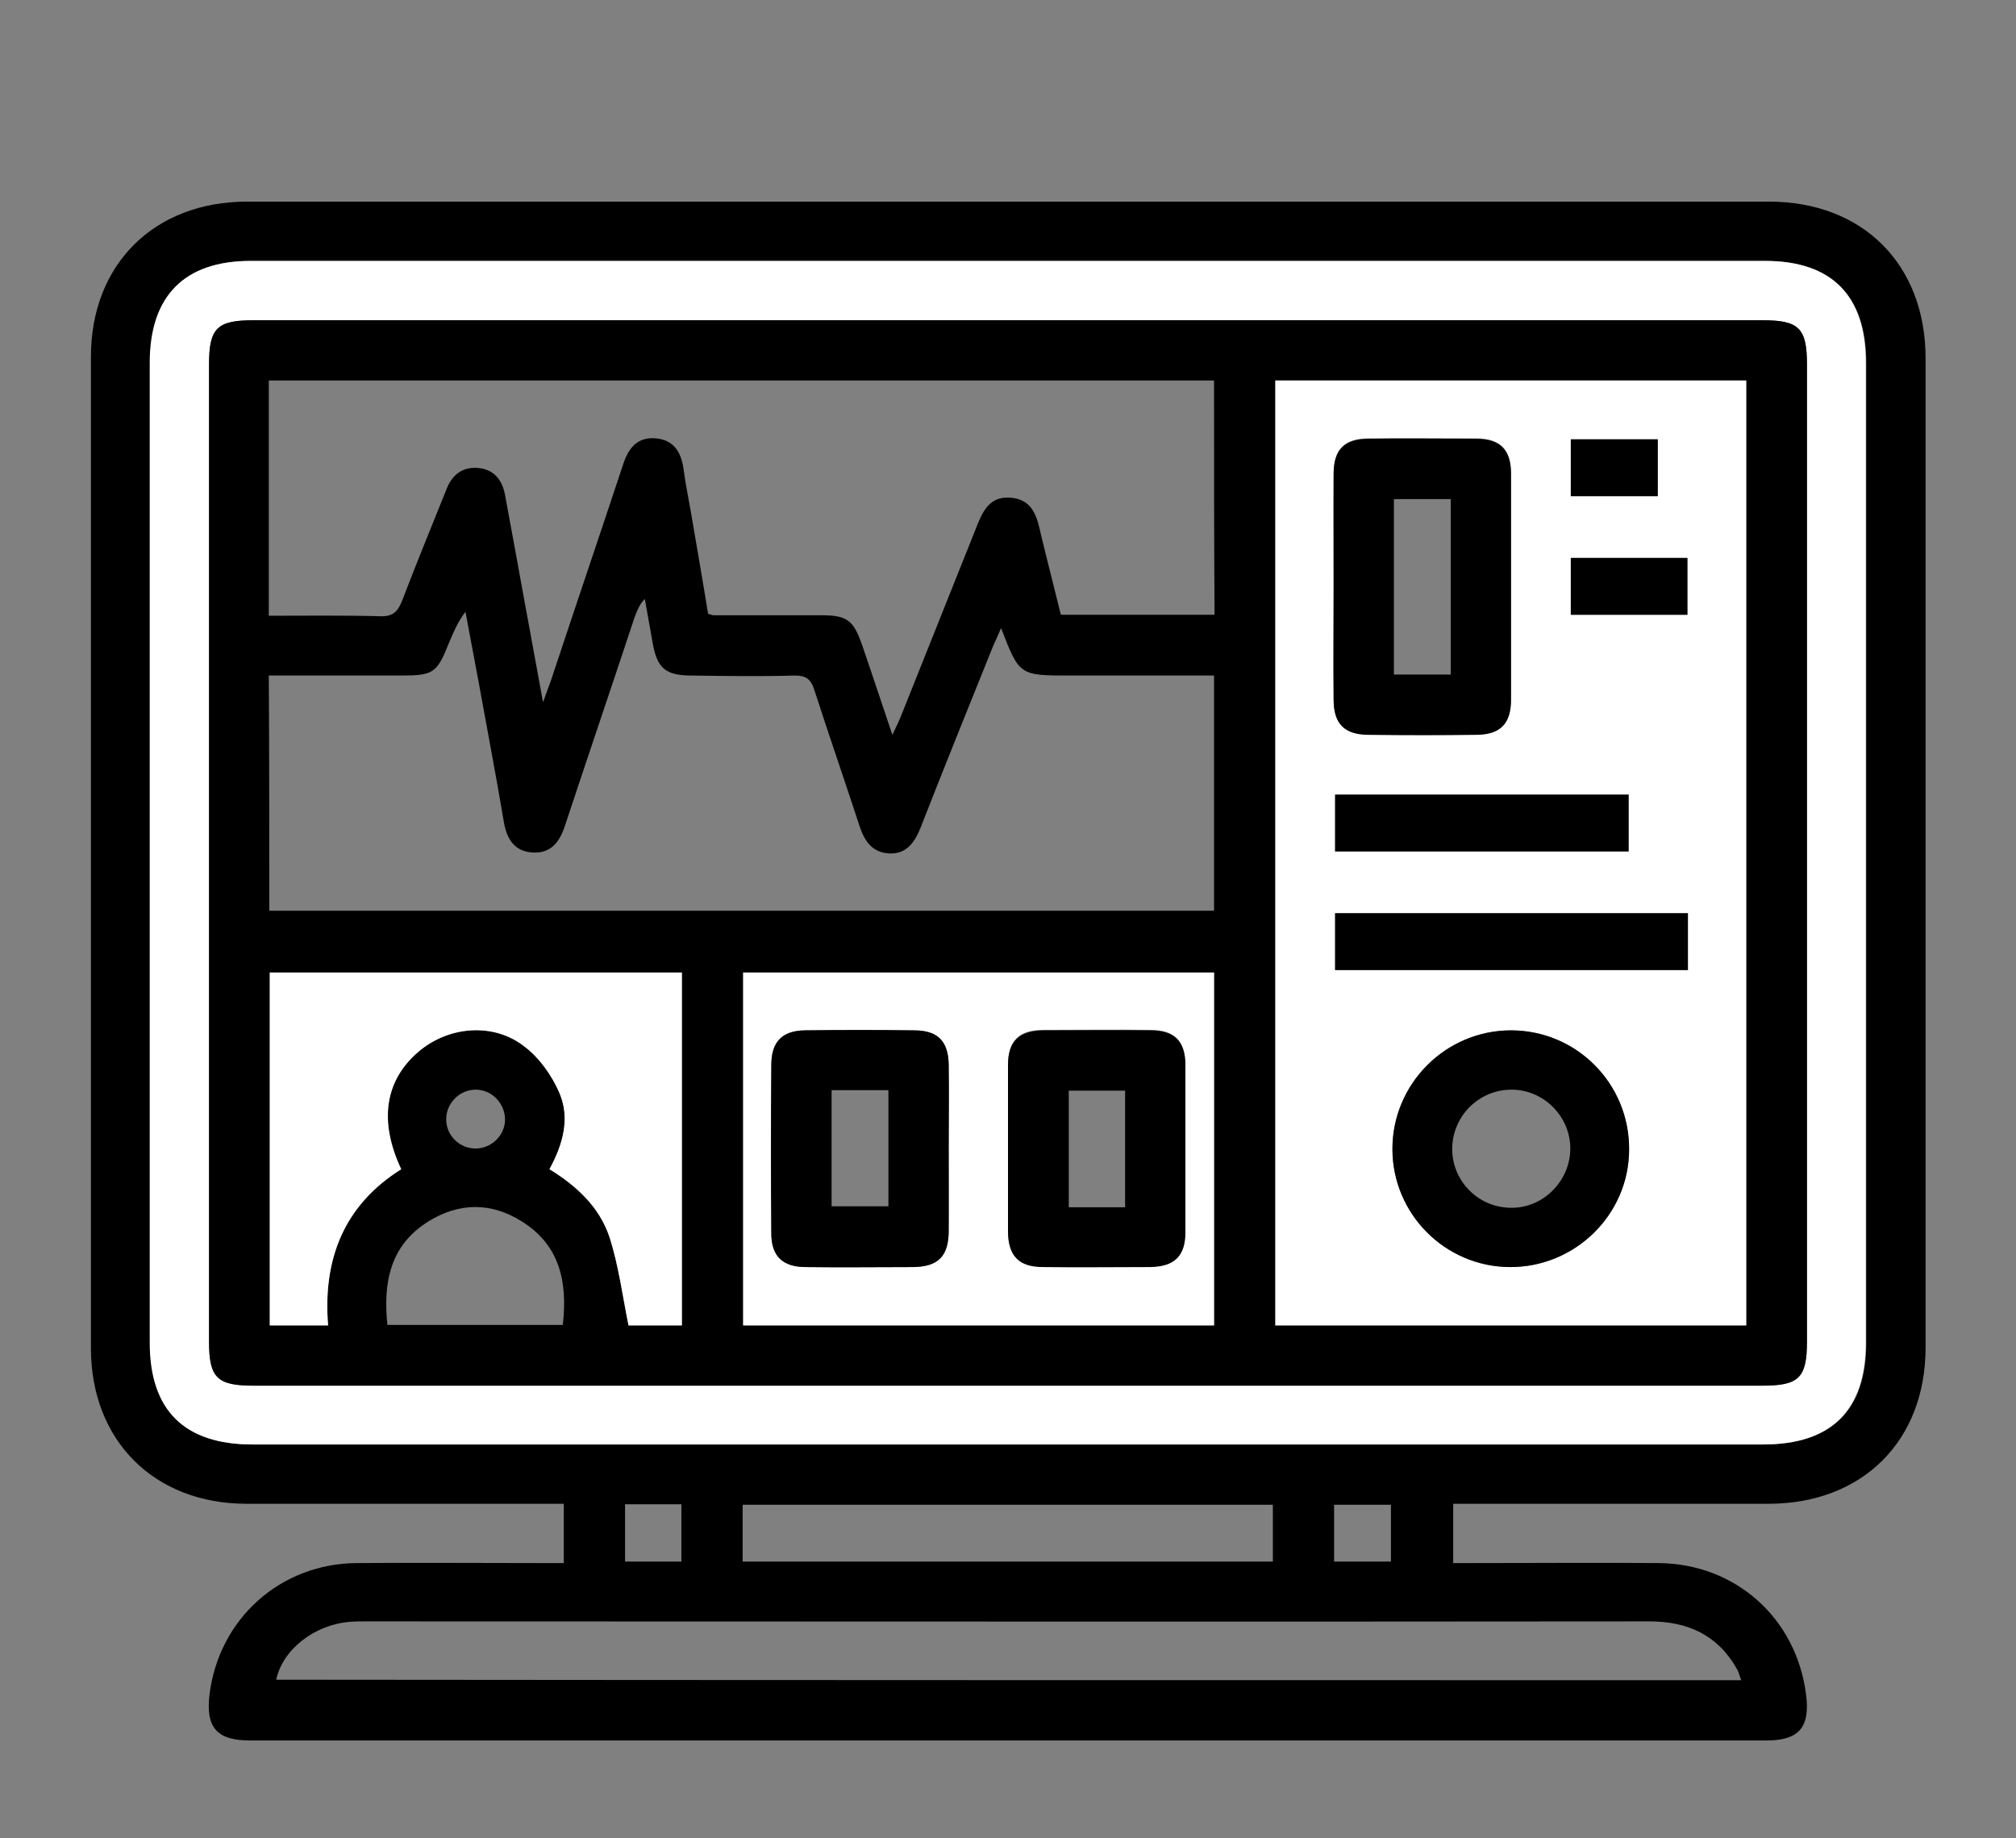
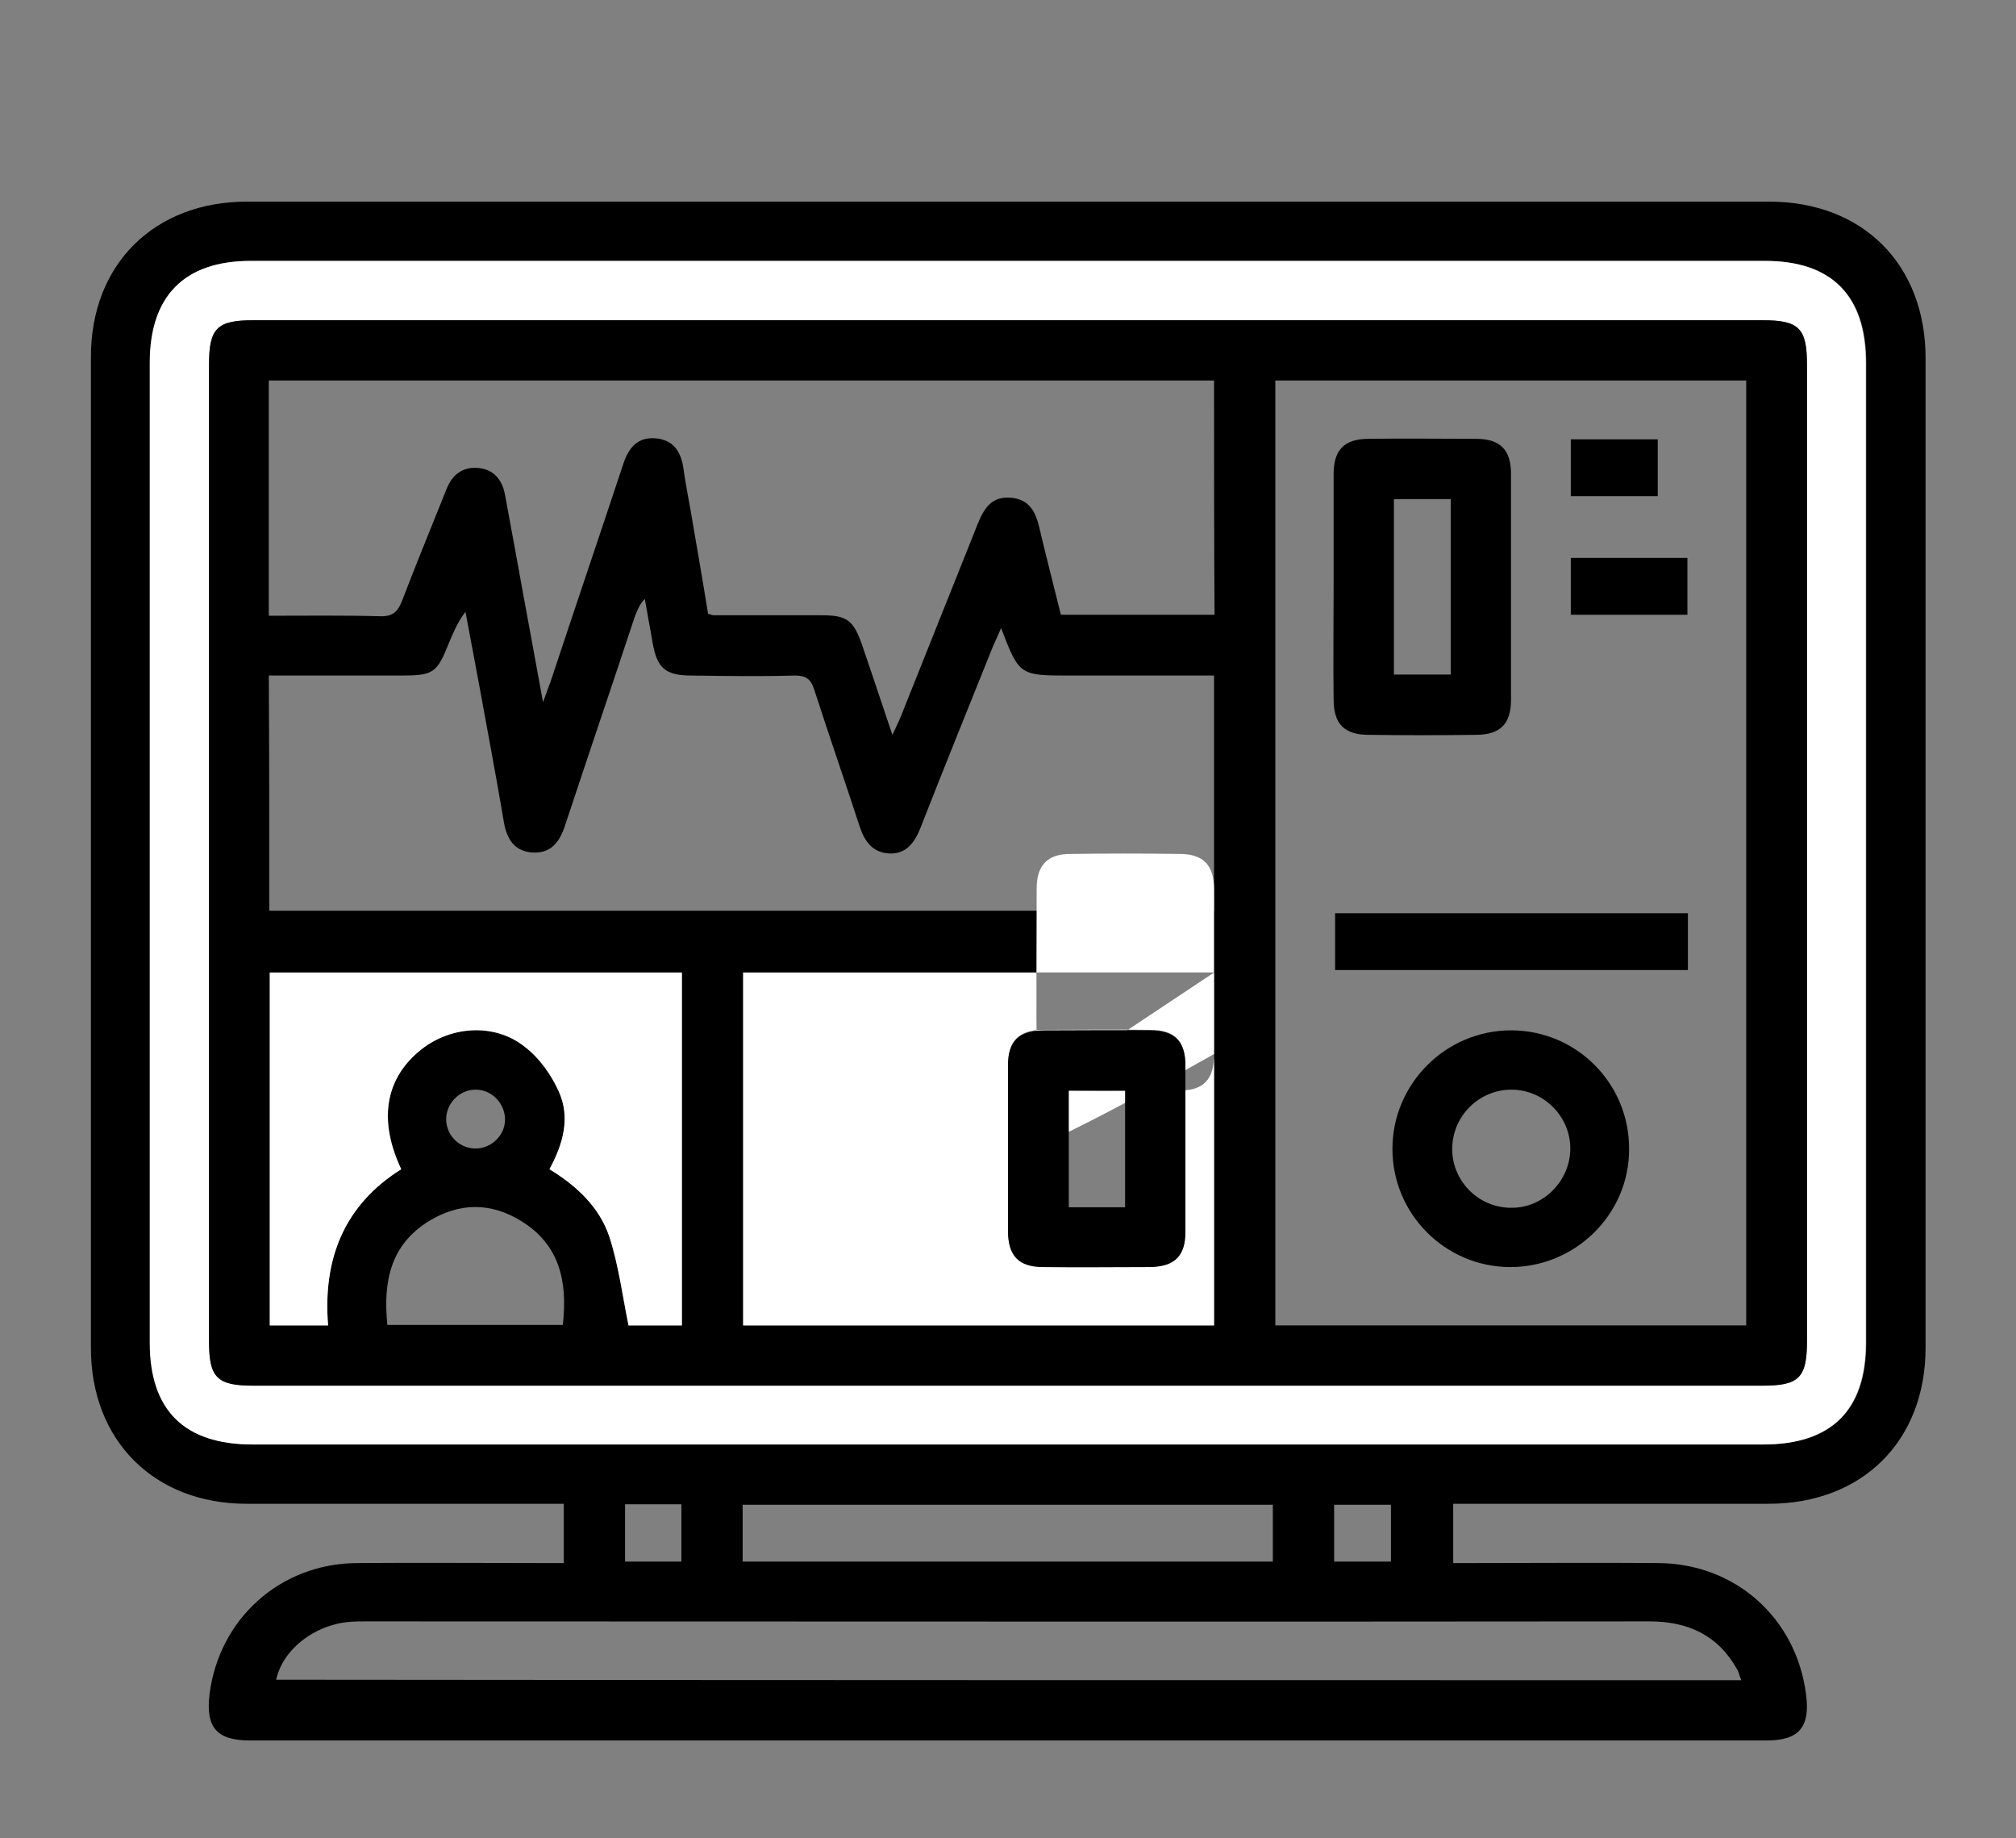
<svg xmlns="http://www.w3.org/2000/svg" id="Layer_1" x="0px" y="0px" viewBox="0 0 408 372" style="enable-background:new 0 0 408 372;" xml:space="preserve">
  <rect x="0" y="0" width="408" height="372" fill="#808080" stroke="none" />
  <style type="text/css">	.st0{fill:#FFFFFF;}</style>
  <g>
    <path d="M114.1,316.3c0-4.2,0-7.8,0-12c-1.4,0-2.7,0-4,0c-20.1,0-40.2,0-60.2,0c-18.7,0-31.5-12.8-31.5-31.5  c0-66.9,0-133.7,0-200.6c0-18.7,12.8-31.4,31.6-31.4c102.7,0,205.3,0,308,0c19,0,31.7,12.7,31.7,31.7c0,66.7,0,133.5,0,200.2  c0,18.9-12.8,31.6-31.8,31.6c-19.8,0-39.7,0-59.5,0c-1.4,0-2.7,0-4.3,0c0,4,0,7.8,0,12c1.4,0,2.8,0,4.1,0c12.5,0,24.9-0.1,37.4,0  c15.6,0.1,27.9,11.1,29.9,26.5c0.9,6.7-1.4,9.4-8,9.4c-102.3,0-204.6,0-306.9,0c-6.7,0-9-2.6-8.2-9.3c1.9-15.3,14.3-26.5,29.8-26.6  c12.5-0.1,24.9,0,37.4,0C111.1,316.3,112.4,316.3,114.1,316.3z M203.8,292.3c51,0,102,0,153.1,0c13.8,0,20.8-6.9,20.8-20.6  c0-66.1,0-132.2,0-198.3c0-13.6-7-20.6-20.4-20.6c-102.2,0-204.3,0-306.5,0c-13.4,0-20.4,7.1-20.4,20.6c0,66.1,0,132.2,0,198.3  c0,13.7,7,20.6,20.8,20.6C102,292.3,152.9,292.3,203.8,292.3z M352.4,340c-0.4-0.9-0.5-1.7-0.9-2.3c-3.9-6.9-10-9.6-17.7-9.6  c-86.6,0.1-173.1,0-259.7,0c-1.1,0-2.2,0-3.4,0.1c-7.1,0.6-13.5,5.6-14.8,11.7C154.7,340,253.4,340,352.4,340z M150.3,316  c36,0,71.7,0,107.3,0c0-4,0-7.8,0-11.5c-35.9,0-71.5,0-107.3,0C150.3,308.3,150.3,312,150.3,316z M126.5,304.4c0,3.9,0,7.7,0,11.6  c3.9,0,7.7,0,11.4,0c0-4,0-7.8,0-11.6C134,304.4,130.4,304.4,126.5,304.4z M270,316c4,0,7.8,0,11.5,0c0-4,0-7.8,0-11.5  c-4,0-7.7,0-11.5,0C270,308.3,270,312,270,316z" />
    <path class="st0" d="M203.8,292.3c-50.9,0-101.8,0-152.7,0c-13.8,0-20.8-6.9-20.8-20.6c0-66.1,0-132.2,0-198.3  c0-13.5,7-20.6,20.4-20.6c102.2,0,204.3,0,306.5,0c13.5,0,20.4,7,20.4,20.6c0,66.1,0,132.2,0,198.3c0,13.7-7,20.6-20.8,20.6  C305.9,292.3,254.8,292.3,203.8,292.3z M204,64.8c-50.9,0-101.8,0-152.7,0c-7.4,0-9,1.6-9,9c0,65.9,0,131.7,0,197.6  c0,7.4,1.6,9,9,9c101.8,0,203.6,0,305.4,0c7.4,0,9-1.6,9-9c0-65.9,0-131.7,0-197.6c0-7.4-1.6-9-9-9C305.8,64.8,254.9,64.8,204,64.8  z" />
    <path d="M204,64.8c50.9,0,101.8,0,152.7,0c7.4,0,9,1.6,9,9c0,65.9,0,131.7,0,197.6c0,7.4-1.6,9-9,9c-101.8,0-203.6,0-305.4,0  c-7.4,0-9-1.6-9-9c0-65.9,0-131.7,0-197.6c0-7.4,1.6-9,9-9C102.2,64.8,153.1,64.8,204,64.8z M353.4,268.2c0-64,0-127.6,0-191.2  c-32,0-63.7,0-95.3,0c0,63.9,0,127.4,0,191.2C289.9,268.2,321.6,268.2,353.4,268.2z M54.5,184.3c64,0,127.6,0,191.2,0  c0-16,0-31.8,0-47.6c-9.9,0-19.5,0-29.1,0c-10.3,0-10.3,0-14-9.6c-0.6,1.4-1.1,2.5-1.6,3.6c-4.9,12.2-9.9,24.5-14.7,36.8  c-1.2,3-2.9,5.4-6.4,5.2c-3.3-0.2-4.9-2.4-5.9-5.4c-3-9.2-6.2-18.4-9.2-27.7c-0.7-2.2-1.7-2.9-3.9-2.9c-7,0.2-14,0.1-21,0  c-5.2,0-6.9-1.5-7.8-6.5c-0.5-3-1.1-6-1.6-9c-1.1,1.1-1.5,2.3-2,3.5c-4.7,14.2-9.5,28.3-14.2,42.5c-1.1,3.3-2.9,5.6-6.7,5.3  c-3.5-0.3-5-2.7-5.6-6c-1.6-9.5-3.4-18.9-5.1-28.3c-0.9-4.8-1.8-9.6-2.7-14.4c-1.6,2.1-2.4,4.1-3.3,6.2c-2.5,6.3-3.2,6.7-9.9,6.7  c-8.8,0-17.6,0-26.6,0C54.5,152.7,54.5,168.3,54.5,184.3z M245.7,77c-63.9,0-127.6,0-191.3,0c0,15.9,0,31.6,0,47.6  c7.6,0,15.1-0.1,22.5,0.1c2.6,0.1,3.6-0.9,4.5-3.2c2.9-7.6,6-15.1,9-22.6c1.1-2.8,3.2-4.5,6.4-4.2c3.1,0.3,4.8,2.3,5.4,5.4  c0.8,4.2,1.5,8.3,2.3,12.5c1.7,9.5,3.5,19,5.4,29.5c0.7-2,1.1-3,1.5-4.1c4.9-14.8,9.9-29.5,14.8-44.3c1.1-3.2,2.9-5.3,6.5-5  c3.5,0.3,5.1,2.6,5.6,6c0.4,3,1,5.9,1.5,8.8c1.2,7,2.4,13.9,3.5,20.7c0.7,0.2,0.9,0.3,1.1,0.3c7.2,0,14.5,0,21.7,0  c5.3,0,6.6,0.9,8.4,6.1c2,5.8,3.9,11.6,6.1,18.1c0.8-1.7,1.3-2.7,1.7-3.7c5-12.6,10.1-25.2,15.1-37.8c1.3-3.3,2.6-6.8,7-6.5  c4.7,0.3,5.5,4,6.3,7.6c1.3,5.4,2.7,10.8,4,16.1c10.6,0,20.7,0,31.1,0C245.7,108.6,245.7,92.9,245.7,77z M138,196.8  c-28.1,0-55.8,0-83.4,0c0,24,0,47.7,0,71.4c4,0,7.7,0,11.8,0c-1.1-13.5,3.3-24.4,14.8-31.6c-4.5-9.7-3.3-18,3.4-23.7  c6.2-5.3,15.4-6.1,21.7-1c2.9,2.3,5.3,5.7,6.8,9c2.4,5.3,0.9,10.7-1.9,15.7c5.5,3.4,10.1,7.7,12.1,13.6c1.9,5.8,2.6,11.9,3.9,18  c3.3,0,7,0,10.8,0C138,244.3,138,220.7,138,196.8z M245.7,196.8c-32,0-63.7,0-95.3,0c0,24,0,47.7,0,71.4c31.9,0,63.6,0,95.3,0  C245.7,244.3,245.7,220.7,245.7,196.8z M78.4,268.1c12,0,23.8,0,35.5,0c1-8.7-0.6-16.2-8.4-21c-6.1-3.8-12.5-3.8-18.7,0  C79,251.9,77.5,259.4,78.4,268.1z M96.1,220.5c-3.2,0.1-5.8,2.8-5.8,6c0,3.4,2.9,6.1,6.3,5.9c3.2-0.2,5.8-3,5.6-6.2  C102,223,99.3,220.4,96.1,220.5z" />
-     <path class="st0" d="M353.4,268.2c-31.9,0-63.5,0-95.3,0c0-63.7,0-127.3,0-191.2c31.6,0,63.4,0,95.3,0  C353.4,140.6,353.4,204.2,353.4,268.2z M269.9,118.7c0,7.6,0,15.2,0,22.8c0,4.9,2.2,7.1,7.1,7.1c7.2,0.1,14.5,0.1,21.7,0  c4.9,0,7.1-2.2,7.1-7.1c0-15.2,0-30.4,0-45.7c0-4.9-2.2-7.1-7.1-7.1c-7.2,0-14.5-0.1-21.7,0c-4.9,0-7.1,2.2-7.1,7.1  C269.8,103.4,269.9,111,269.9,118.7z M329.7,232.6c0-13.3-10.7-24.1-23.9-24.1c-13.2,0-24,10.7-24,24c0,13.1,10.6,23.8,23.7,23.9  C318.8,256.5,329.7,245.8,329.7,232.6z M341.6,184.8c-24,0-47.7,0-71.4,0c0,4,0,7.8,0,11.5c23.9,0,47.6,0,71.4,0  C341.6,192.4,341.6,188.8,341.6,184.8z M329.6,160.8c-20,0-39.7,0-59.4,0c0,4,0,7.8,0,11.5c19.9,0,39.6,0,59.4,0  C329.6,168.5,329.6,164.8,329.6,160.8z M317.9,124.4c8.1,0,15.9,0,23.6,0c0-4,0-7.7,0-11.5c-7.9,0-15.7,0-23.6,0  C317.9,116.8,317.9,120.5,317.9,124.4z M317.9,100.4c6.1,0,11.9,0,17.6,0c0-4,0-7.7,0-11.5c-6,0-11.7,0-17.6,0  C317.9,92.8,317.9,96.5,317.9,100.4z" />
    <path class="st0" d="M138,196.8c0,23.9,0,47.5,0,71.4c-3.8,0-7.5,0-10.8,0c-1.2-6-2-12.2-3.9-18c-2-5.9-6.5-10.2-12.1-13.6  c2.7-5,4.3-10.4,1.9-15.7c-1.5-3.4-3.9-6.8-6.8-9c-6.3-5.1-15.6-4.3-21.7,1c-6.7,5.8-8,14-3.4,23.7c-11.5,7.2-15.9,18.1-14.8,31.6  c-4.1,0-7.8,0-11.8,0c0-23.7,0-47.4,0-71.4C82.2,196.8,109.9,196.8,138,196.8z" />
-     <path class="st0" d="M245.7,196.8c0,23.9,0,47.6,0,71.4c-31.8,0-63.4,0-95.3,0c0-23.7,0-47.4,0-71.4  C182,196.8,213.7,196.8,245.7,196.8z M192,232.5c0-5.6,0-11.2,0-16.8c0-5-2.2-7.2-7-7.2c-7.4-0.1-14.7-0.1-22.1,0  c-4.6,0-6.8,2.3-6.8,7c0,11.4-0.1,22.7,0,34.1c0,4.6,2.3,6.8,7,6.8c7.2,0.1,14.5,0,21.7,0c5.1,0,7.2-2.2,7.2-7.4  C192.1,243.5,192,238,192,232.5z M204,232.4c0,5.6,0,11.2,0,16.8c0,4.9,2.2,7.1,7.1,7.1c7.2,0.1,14.5,0.1,21.7,0  c4.9,0,7.1-2.2,7.1-7.1c0-11.2,0-22.5,0-33.7c0-4.9-2.2-7.1-7.1-7.1c-7.2-0.1-14.5,0-21.7,0c-4.9,0-7.1,2.2-7.1,7.1  C204,221.2,204,226.8,204,232.4z" />
+     <path class="st0" d="M245.7,196.8c0,23.9,0,47.6,0,71.4c-31.8,0-63.4,0-95.3,0c0-23.7,0-47.4,0-71.4  C182,196.8,213.7,196.8,245.7,196.8z c0-5.6,0-11.2,0-16.8c0-5-2.2-7.2-7-7.2c-7.4-0.1-14.7-0.1-22.1,0  c-4.6,0-6.8,2.3-6.8,7c0,11.4-0.1,22.7,0,34.1c0,4.6,2.3,6.8,7,6.8c7.2,0.1,14.5,0,21.7,0c5.1,0,7.2-2.2,7.2-7.4  C192.1,243.5,192,238,192,232.5z M204,232.4c0,5.6,0,11.2,0,16.8c0,4.9,2.2,7.1,7.1,7.1c7.2,0.1,14.5,0.1,21.7,0  c4.9,0,7.1-2.2,7.1-7.1c0-11.2,0-22.5,0-33.7c0-4.9-2.2-7.1-7.1-7.1c-7.2-0.1-14.5,0-21.7,0c-4.9,0-7.1,2.2-7.1,7.1  C204,221.2,204,226.8,204,232.4z" />
    <path d="M269.9,118.7c0-7.6,0-15.2,0-22.8c0-4.9,2.2-7.1,7.1-7.1c7.2-0.1,14.5,0,21.7,0c4.9,0,7.1,2.2,7.1,7.1  c0,15.2,0,30.4,0,45.7c0,4.9-2.2,7.1-7.1,7.1c-7.2,0.1-14.5,0.1-21.7,0c-4.9,0-7.1-2.2-7.1-7.1  C269.8,133.9,269.9,126.3,269.9,118.7z M293.6,136.5c0-12.1,0-23.8,0-35.5c-4.1,0-7.8,0-11.5,0c0,12,0,23.6,0,35.5  C285.9,136.5,289.6,136.5,293.6,136.5z" />
    <path d="M329.7,232.6c0,13.2-11,23.9-24.2,23.8c-13.1-0.1-23.7-10.8-23.7-23.9c0-13.2,10.8-24,24-24  C319.1,208.5,329.8,219.3,329.7,232.6z M317.8,232.4c0-6.5-5.4-11.9-11.9-11.9c-6.7,0-12.1,5.5-12,12.2c0.1,6.5,5.5,11.8,12.1,11.7  C312.4,244.4,317.8,238.9,317.8,232.4z" />
    <path d="M341.6,184.8c0,4,0,7.7,0,11.5c-23.8,0-47.4,0-71.4,0c0-3.7,0-7.5,0-11.5C293.8,184.8,317.5,184.8,341.6,184.8z" />
-     <path d="M329.6,160.8c0,4,0,7.7,0,11.5c-19.8,0-39.5,0-59.4,0c0-3.7,0-7.5,0-11.5C289.8,160.8,309.6,160.8,329.6,160.8z" />
    <path d="M317.9,124.4c0-3.9,0-7.6,0-11.5c7.9,0,15.7,0,23.6,0c0,3.8,0,7.5,0,11.5C333.8,124.4,326.1,124.4,317.9,124.4z" />
    <path d="M317.9,100.4c0-3.9,0-7.6,0-11.5c5.9,0,11.7,0,17.6,0c0,3.8,0,7.5,0,11.5C329.8,100.4,324.1,100.4,317.9,100.4z" />
-     <path d="M192,232.5c0,5.5,0,11,0,16.5c0,5.2-2.1,7.3-7.2,7.4c-7.2,0-14.5,0.1-21.7,0c-4.7,0-7-2.2-7-6.8c-0.1-11.4-0.1-22.7,0-34.1  c0-4.7,2.2-6.9,6.8-7c7.4-0.1,14.7-0.1,22.1,0c4.8,0,7,2.2,7,7.2C192.1,221.3,192,226.9,192,232.5z M168.3,220.6  c0,8.1,0,15.8,0,23.5c4,0,7.8,0,11.5,0c0-8,0-15.6,0-23.5C176,220.6,172.3,220.6,168.3,220.6z" />
    <path d="M204,232.4c0-5.6,0-11.2,0-16.8c0-4.9,2.2-7,7.1-7.1c7.2,0,14.5-0.1,21.7,0c4.9,0,7.1,2.2,7.1,7.1c0,11.2,0,22.5,0,33.7  c0,4.9-2.2,7-7.1,7.1c-7.2,0-14.5,0.1-21.7,0c-4.9,0-7-2.2-7.1-7.1C204,243.6,204,238,204,232.4z M227.7,244.3c0-8.1,0-15.9,0-23.6  c-4,0-7.8,0-11.4,0c0,8,0,15.8,0,23.6C220.2,244.3,223.8,244.3,227.7,244.3z" />
  </g>
</svg>